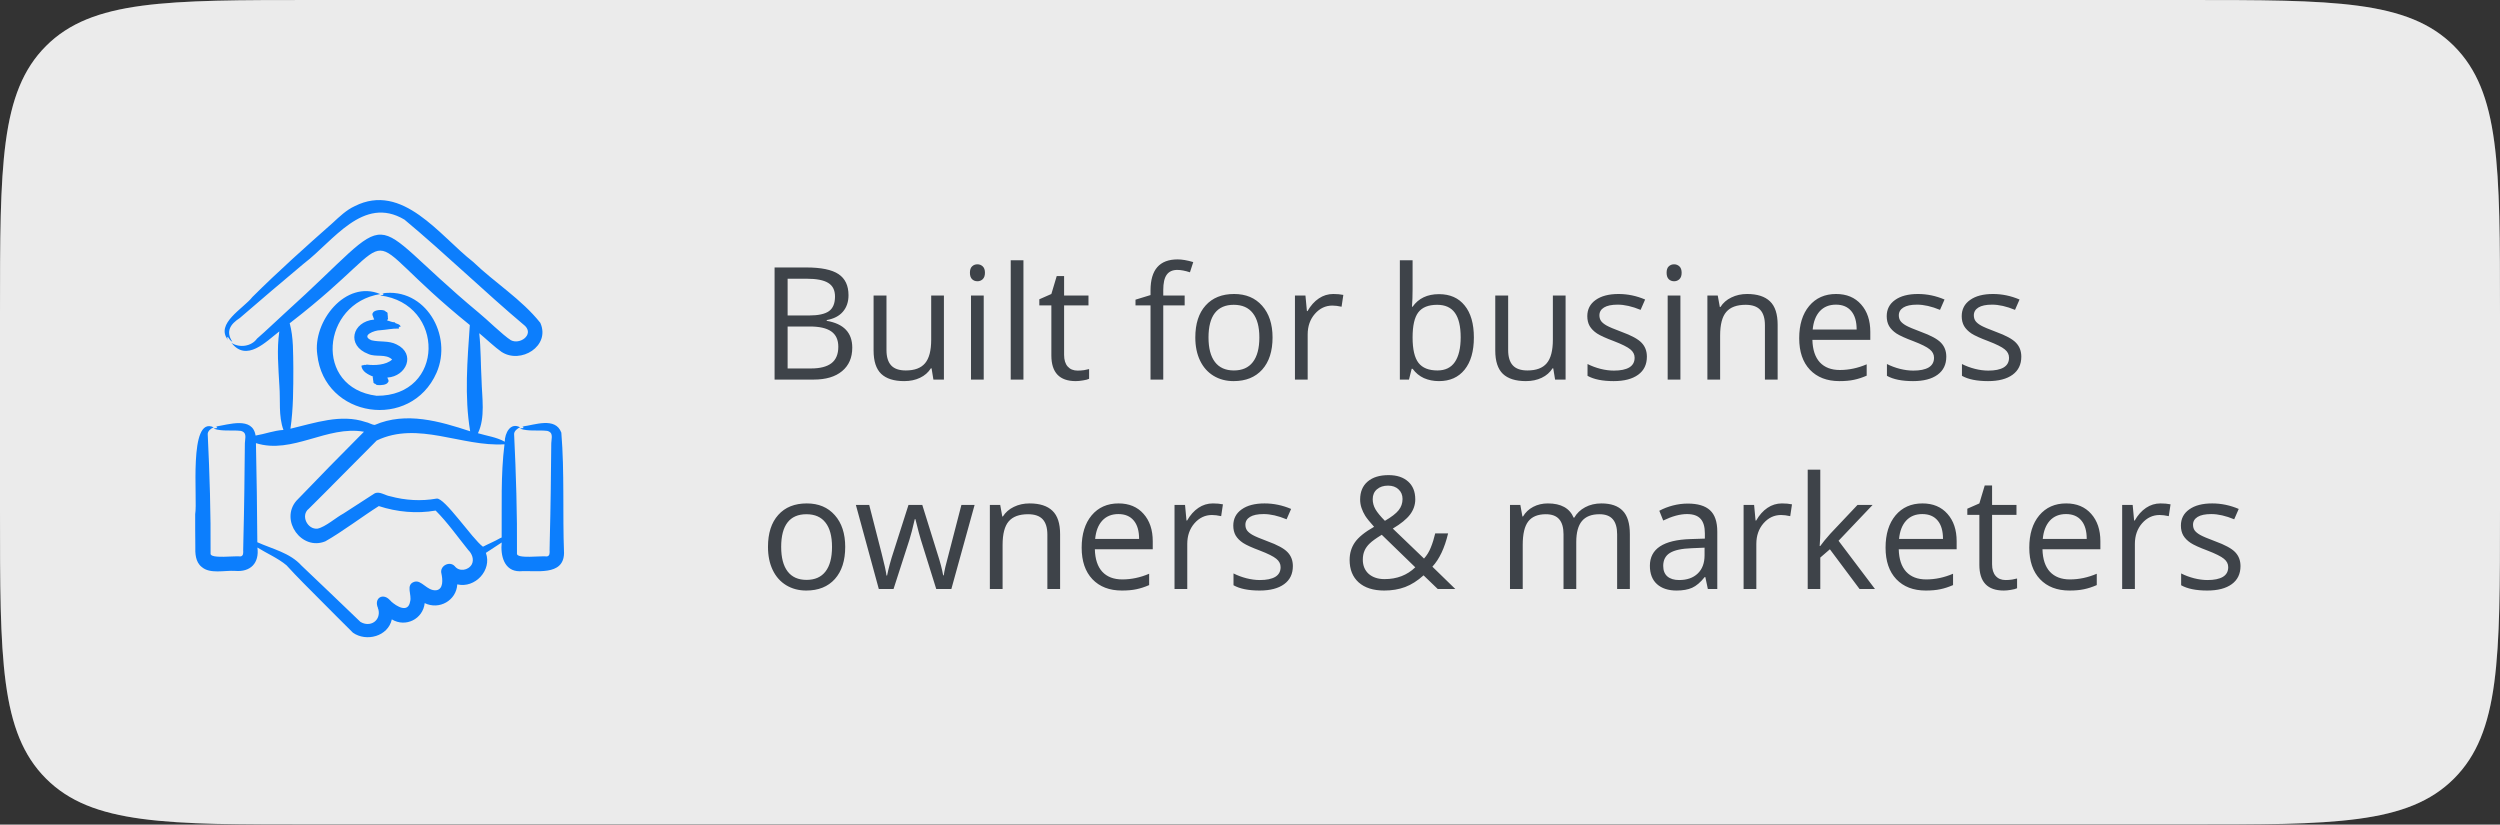
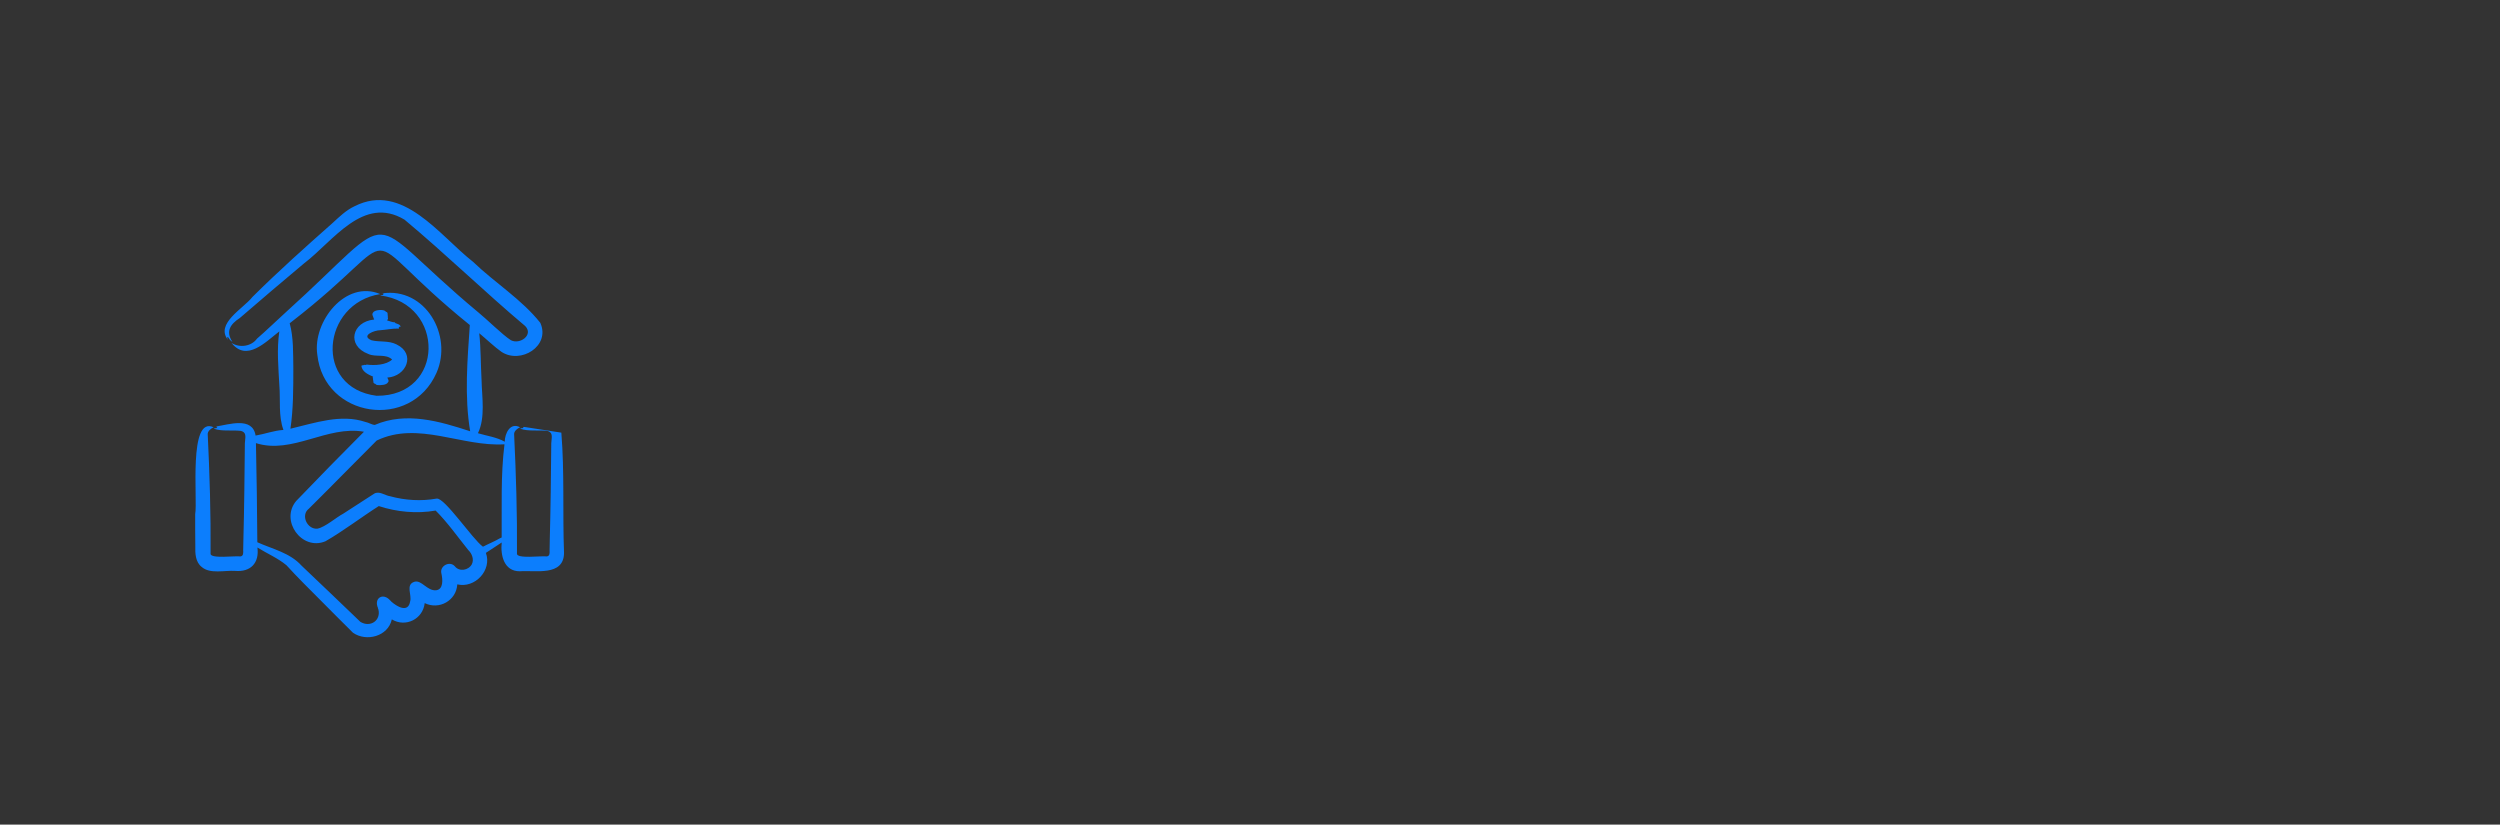
<svg xmlns="http://www.w3.org/2000/svg" width="191" height="63" viewBox="0 0 191 63" fill="none">
  <rect x="0" y="0" width="191" height="63" fill="#333333" stroke="none" />
  <g opacity="0.9">
-     <path d="M0 24C0 12.686 0 7.029 3.515 3.515C7.029 0 12.686 0 24 0H167C178.314 0 183.971 0 187.485 3.515C191 7.029 191 12.686 191 24V39C191 50.314 191 55.971 187.485 59.485C183.971 63 178.314 63 167 63H24C12.686 63 7.029 63 3.515 59.485C0 55.971 0 50.314 0 39V24Z" fill="white" />
-     <path d="M24 0.544H167C172.672 0.544 176.872 0.545 180.095 0.979C183.302 1.41 185.461 2.26 187.101 3.899C188.74 5.539 189.59 7.698 190.021 10.905C190.455 14.128 190.456 18.328 190.456 24V39C190.456 44.672 190.455 48.872 190.021 52.095C189.59 55.302 188.74 57.461 187.101 59.101C185.461 60.74 183.302 61.59 180.095 62.022C176.872 62.455 172.672 62.456 167 62.456H24C18.328 62.456 14.128 62.455 10.905 62.022C7.698 61.59 5.539 60.74 3.899 59.101C2.26 57.461 1.41 55.302 0.979 52.095C0.545 48.872 0.544 44.672 0.544 39V24C0.544 18.328 0.545 14.128 0.979 10.905C1.41 7.698 2.26 5.539 3.899 3.899C5.539 2.26 7.698 1.41 10.905 0.979C14.128 0.545 18.328 0.544 24 0.544Z" stroke="white" stroke-opacity="0.15" stroke-width="1.089" />
-   </g>
-   <path d="M59.178 20.434H61.598C62.734 20.434 63.557 20.604 64.064 20.943C64.572 21.283 64.826 21.82 64.826 22.555C64.826 23.062 64.684 23.482 64.398 23.814C64.117 24.143 63.705 24.355 63.162 24.453V24.512C64.463 24.734 65.113 25.418 65.113 26.562C65.113 27.328 64.853 27.926 64.334 28.355C63.818 28.785 63.096 29 62.166 29H59.178V20.434ZM60.174 24.102H61.815C62.518 24.102 63.023 23.992 63.332 23.773C63.641 23.551 63.795 23.178 63.795 22.654C63.795 22.174 63.623 21.828 63.279 21.617C62.935 21.402 62.389 21.295 61.639 21.295H60.174V24.102ZM60.174 24.945V28.15H61.961C62.652 28.15 63.172 28.018 63.52 27.752C63.871 27.482 64.047 27.062 64.047 26.492C64.047 25.961 63.867 25.57 63.508 25.32C63.152 25.07 62.609 24.945 61.879 24.945H60.174ZM67.727 22.578V26.744C67.727 27.268 67.846 27.658 68.084 27.916C68.322 28.174 68.695 28.303 69.203 28.303C69.875 28.303 70.365 28.119 70.674 27.752C70.986 27.385 71.143 26.785 71.143 25.953V22.578H72.115V29H71.312L71.172 28.139H71.119C70.92 28.455 70.643 28.697 70.287 28.865C69.936 29.033 69.533 29.117 69.08 29.117C68.299 29.117 67.713 28.932 67.322 28.561C66.936 28.189 66.742 27.596 66.742 26.779V22.578H67.727ZM75.156 29H74.184V22.578H75.156V29ZM74.102 20.838C74.102 20.615 74.156 20.453 74.266 20.352C74.375 20.246 74.512 20.193 74.676 20.193C74.832 20.193 74.967 20.246 75.08 20.352C75.193 20.457 75.25 20.619 75.25 20.838C75.25 21.057 75.193 21.221 75.08 21.33C74.967 21.436 74.832 21.488 74.676 21.488C74.512 21.488 74.375 21.436 74.266 21.33C74.156 21.221 74.102 21.057 74.102 20.838ZM78.191 29H77.219V19.883H78.191V29ZM82.328 28.314C82.5 28.314 82.666 28.303 82.826 28.279C82.986 28.252 83.113 28.225 83.207 28.197V28.941C83.102 28.992 82.945 29.033 82.738 29.064C82.535 29.1 82.352 29.117 82.188 29.117C80.945 29.117 80.324 28.463 80.324 27.154V23.334H79.404V22.865L80.324 22.461L80.734 21.09H81.297V22.578H83.16V23.334H81.297V27.113C81.297 27.5 81.389 27.797 81.572 28.004C81.756 28.211 82.008 28.314 82.328 28.314ZM90.508 23.334H88.873V29H87.9V23.334H86.752V22.895L87.9 22.543V22.186C87.9 20.607 88.59 19.818 89.969 19.818C90.309 19.818 90.707 19.887 91.164 20.023L90.912 20.803C90.537 20.682 90.217 20.621 89.951 20.621C89.584 20.621 89.312 20.744 89.137 20.99C88.961 21.232 88.873 21.623 88.873 22.162V22.578H90.508V23.334ZM97.223 25.783C97.223 26.83 96.959 27.648 96.432 28.238C95.904 28.824 95.176 29.117 94.246 29.117C93.672 29.117 93.162 28.982 92.717 28.713C92.272 28.443 91.928 28.057 91.686 27.553C91.443 27.049 91.322 26.459 91.322 25.783C91.322 24.736 91.584 23.922 92.107 23.34C92.631 22.754 93.357 22.461 94.287 22.461C95.186 22.461 95.898 22.76 96.426 23.357C96.957 23.955 97.223 24.764 97.223 25.783ZM92.33 25.783C92.33 26.604 92.494 27.229 92.822 27.658C93.15 28.088 93.633 28.303 94.269 28.303C94.906 28.303 95.389 28.09 95.717 27.664C96.049 27.234 96.215 26.607 96.215 25.783C96.215 24.967 96.049 24.348 95.717 23.926C95.389 23.5 94.902 23.287 94.258 23.287C93.621 23.287 93.141 23.496 92.816 23.914C92.492 24.332 92.33 24.955 92.33 25.783ZM101.863 22.461C102.148 22.461 102.404 22.484 102.631 22.531L102.496 23.434C102.23 23.375 101.996 23.346 101.793 23.346C101.273 23.346 100.828 23.557 100.457 23.979C100.09 24.4 99.906 24.926 99.906 25.555V29H98.934V22.578H99.736L99.848 23.768H99.894C100.133 23.35 100.42 23.027 100.756 22.801C101.092 22.574 101.461 22.461 101.863 22.461ZM109.938 22.473C110.781 22.473 111.436 22.762 111.9 23.34C112.369 23.914 112.604 24.729 112.604 25.783C112.604 26.838 112.367 27.658 111.895 28.244C111.426 28.826 110.773 29.117 109.938 29.117C109.52 29.117 109.137 29.041 108.789 28.889C108.445 28.732 108.156 28.494 107.922 28.174H107.852L107.646 29H106.949V19.883H107.922V22.098C107.922 22.594 107.906 23.039 107.875 23.434H107.922C108.375 22.793 109.047 22.473 109.938 22.473ZM109.797 23.287C109.133 23.287 108.654 23.479 108.361 23.861C108.068 24.24 107.922 24.881 107.922 25.783C107.922 26.686 108.072 27.332 108.373 27.723C108.674 28.109 109.156 28.303 109.82 28.303C110.418 28.303 110.863 28.086 111.156 27.652C111.449 27.215 111.596 26.588 111.596 25.771C111.596 24.936 111.449 24.312 111.156 23.902C110.863 23.492 110.41 23.287 109.797 23.287ZM115.223 22.578V26.744C115.223 27.268 115.342 27.658 115.58 27.916C115.818 28.174 116.191 28.303 116.699 28.303C117.371 28.303 117.861 28.119 118.17 27.752C118.482 27.385 118.639 26.785 118.639 25.953V22.578H119.611V29H118.809L118.668 28.139H118.615C118.416 28.455 118.139 28.697 117.783 28.865C117.432 29.033 117.029 29.117 116.576 29.117C115.795 29.117 115.209 28.932 114.818 28.561C114.432 28.189 114.238 27.596 114.238 26.779V22.578H115.223ZM125.822 27.248C125.822 27.846 125.6 28.307 125.154 28.631C124.709 28.955 124.084 29.117 123.279 29.117C122.428 29.117 121.764 28.982 121.287 28.713V27.811C121.596 27.967 121.926 28.09 122.277 28.18C122.633 28.27 122.975 28.314 123.303 28.314C123.811 28.314 124.201 28.234 124.475 28.074C124.748 27.91 124.885 27.662 124.885 27.33C124.885 27.08 124.775 26.867 124.557 26.691C124.342 26.512 123.92 26.301 123.291 26.059C122.693 25.836 122.268 25.643 122.014 25.479C121.764 25.311 121.576 25.121 121.451 24.91C121.33 24.699 121.27 24.447 121.27 24.154C121.27 23.631 121.482 23.219 121.908 22.918C122.334 22.613 122.918 22.461 123.66 22.461C124.352 22.461 125.027 22.602 125.688 22.883L125.342 23.674C124.697 23.408 124.113 23.275 123.59 23.275C123.129 23.275 122.781 23.348 122.547 23.492C122.312 23.637 122.195 23.836 122.195 24.09C122.195 24.262 122.238 24.408 122.324 24.529C122.414 24.65 122.557 24.766 122.752 24.875C122.947 24.984 123.322 25.143 123.877 25.35C124.639 25.627 125.152 25.906 125.418 26.188C125.688 26.469 125.822 26.822 125.822 27.248ZM128.383 29H127.41V22.578H128.383V29ZM127.328 20.838C127.328 20.615 127.383 20.453 127.492 20.352C127.602 20.246 127.738 20.193 127.902 20.193C128.059 20.193 128.193 20.246 128.307 20.352C128.42 20.457 128.477 20.619 128.477 20.838C128.477 21.057 128.42 21.221 128.307 21.33C128.193 21.436 128.059 21.488 127.902 21.488C127.738 21.488 127.602 21.436 127.492 21.33C127.383 21.221 127.328 21.057 127.328 20.838ZM134.84 29V24.846C134.84 24.322 134.721 23.932 134.482 23.674C134.244 23.416 133.871 23.287 133.363 23.287C132.691 23.287 132.199 23.469 131.887 23.832C131.574 24.195 131.418 24.795 131.418 25.631V29H130.445V22.578H131.236L131.395 23.457H131.441C131.641 23.141 131.92 22.896 132.279 22.725C132.639 22.549 133.039 22.461 133.48 22.461C134.254 22.461 134.836 22.648 135.227 23.023C135.617 23.395 135.812 23.99 135.812 24.811V29H134.84ZM140.529 29.117C139.58 29.117 138.83 28.828 138.279 28.25C137.732 27.672 137.459 26.869 137.459 25.842C137.459 24.807 137.713 23.984 138.221 23.375C138.732 22.766 139.418 22.461 140.277 22.461C141.082 22.461 141.719 22.727 142.188 23.258C142.656 23.785 142.891 24.482 142.891 25.35V25.965H138.467C138.486 26.719 138.676 27.291 139.035 27.682C139.398 28.072 139.908 28.268 140.564 28.268C141.256 28.268 141.939 28.123 142.615 27.834V28.701C142.271 28.85 141.945 28.955 141.637 29.018C141.332 29.084 140.963 29.117 140.529 29.117ZM140.266 23.275C139.75 23.275 139.338 23.443 139.029 23.779C138.725 24.115 138.545 24.58 138.49 25.174H141.848C141.848 24.561 141.711 24.092 141.438 23.768C141.164 23.439 140.773 23.275 140.266 23.275ZM148.697 27.248C148.697 27.846 148.475 28.307 148.029 28.631C147.584 28.955 146.959 29.117 146.154 29.117C145.303 29.117 144.639 28.982 144.162 28.713V27.811C144.471 27.967 144.801 28.09 145.152 28.18C145.508 28.27 145.85 28.314 146.178 28.314C146.686 28.314 147.076 28.234 147.35 28.074C147.623 27.91 147.76 27.662 147.76 27.33C147.76 27.08 147.65 26.867 147.432 26.691C147.217 26.512 146.795 26.301 146.166 26.059C145.568 25.836 145.143 25.643 144.889 25.479C144.639 25.311 144.451 25.121 144.326 24.91C144.205 24.699 144.145 24.447 144.145 24.154C144.145 23.631 144.357 23.219 144.783 22.918C145.209 22.613 145.793 22.461 146.535 22.461C147.227 22.461 147.902 22.602 148.562 22.883L148.217 23.674C147.572 23.408 146.988 23.275 146.465 23.275C146.004 23.275 145.656 23.348 145.422 23.492C145.188 23.637 145.07 23.836 145.07 24.09C145.07 24.262 145.113 24.408 145.199 24.529C145.289 24.65 145.432 24.766 145.627 24.875C145.822 24.984 146.197 25.143 146.752 25.35C147.514 25.627 148.027 25.906 148.293 26.188C148.562 26.469 148.697 26.822 148.697 27.248ZM154.428 27.248C154.428 27.846 154.205 28.307 153.76 28.631C153.314 28.955 152.689 29.117 151.885 29.117C151.033 29.117 150.369 28.982 149.893 28.713V27.811C150.201 27.967 150.531 28.09 150.883 28.18C151.238 28.27 151.58 28.314 151.908 28.314C152.416 28.314 152.807 28.234 153.08 28.074C153.354 27.91 153.49 27.662 153.49 27.33C153.49 27.08 153.381 26.867 153.162 26.691C152.947 26.512 152.525 26.301 151.896 26.059C151.299 25.836 150.873 25.643 150.619 25.479C150.369 25.311 150.182 25.121 150.057 24.91C149.936 24.699 149.875 24.447 149.875 24.154C149.875 23.631 150.088 23.219 150.514 22.918C150.939 22.613 151.523 22.461 152.266 22.461C152.957 22.461 153.633 22.602 154.293 22.883L153.947 23.674C153.303 23.408 152.719 23.275 152.195 23.275C151.734 23.275 151.387 23.348 151.152 23.492C150.918 23.637 150.801 23.836 150.801 24.09C150.801 24.262 150.844 24.408 150.93 24.529C151.02 24.65 151.162 24.766 151.357 24.875C151.553 24.984 151.928 25.143 152.482 25.35C153.244 25.627 153.758 25.906 154.023 26.188C154.293 26.469 154.428 26.822 154.428 27.248ZM64.574 41.783C64.574 42.83 64.311 43.648 63.783 44.238C63.256 44.824 62.527 45.117 61.598 45.117C61.023 45.117 60.514 44.982 60.068 44.713C59.623 44.443 59.279 44.057 59.037 43.553C58.795 43.049 58.674 42.459 58.674 41.783C58.674 40.736 58.935 39.922 59.459 39.34C59.982 38.754 60.709 38.461 61.639 38.461C62.537 38.461 63.25 38.76 63.777 39.357C64.309 39.955 64.574 40.764 64.574 41.783ZM59.682 41.783C59.682 42.603 59.846 43.228 60.174 43.658C60.502 44.088 60.984 44.303 61.621 44.303C62.258 44.303 62.74 44.09 63.068 43.664C63.4 43.234 63.566 42.607 63.566 41.783C63.566 40.967 63.4 40.348 63.068 39.926C62.74 39.5 62.254 39.287 61.609 39.287C60.973 39.287 60.492 39.496 60.168 39.914C59.844 40.332 59.682 40.955 59.682 41.783ZM71.529 45L70.352 41.232C70.277 41.002 70.139 40.478 69.936 39.662H69.889C69.732 40.346 69.596 40.873 69.478 41.244L68.266 45H67.141L65.389 38.578H66.408C66.822 40.191 67.137 41.42 67.352 42.264C67.57 43.107 67.695 43.676 67.727 43.969H67.773C67.816 43.746 67.885 43.459 67.978 43.107C68.076 42.752 68.16 42.471 68.231 42.264L69.408 38.578H70.463L71.611 42.264C71.83 42.935 71.978 43.5 72.057 43.957H72.103C72.119 43.816 72.16 43.6 72.227 43.307C72.297 43.014 72.705 41.438 73.451 38.578H74.459L72.684 45H71.529ZM80.019 45V40.846C80.019 40.322 79.9 39.932 79.662 39.674C79.424 39.416 79.051 39.287 78.543 39.287C77.871 39.287 77.379 39.469 77.066 39.832C76.754 40.195 76.598 40.795 76.598 41.631V45H75.625V38.578H76.416L76.574 39.457H76.621C76.82 39.141 77.1 38.897 77.459 38.725C77.818 38.549 78.219 38.461 78.66 38.461C79.434 38.461 80.016 38.648 80.406 39.023C80.797 39.395 80.992 39.99 80.992 40.81V45H80.019ZM85.709 45.117C84.76 45.117 84.01 44.828 83.459 44.25C82.912 43.672 82.639 42.869 82.639 41.842C82.639 40.807 82.893 39.984 83.4 39.375C83.912 38.766 84.598 38.461 85.457 38.461C86.262 38.461 86.898 38.727 87.367 39.258C87.836 39.785 88.07 40.482 88.07 41.35V41.965H83.647C83.666 42.719 83.856 43.291 84.215 43.682C84.578 44.072 85.088 44.268 85.744 44.268C86.436 44.268 87.119 44.123 87.795 43.834V44.701C87.451 44.85 87.125 44.955 86.816 45.018C86.512 45.084 86.143 45.117 85.709 45.117ZM85.445 39.275C84.93 39.275 84.518 39.443 84.209 39.779C83.904 40.115 83.725 40.58 83.67 41.174H87.027C87.027 40.56 86.891 40.092 86.617 39.768C86.344 39.44 85.953 39.275 85.445 39.275ZM92.664 38.461C92.949 38.461 93.205 38.484 93.432 38.531L93.297 39.434C93.031 39.375 92.797 39.346 92.594 39.346C92.074 39.346 91.629 39.557 91.258 39.978C90.891 40.4 90.707 40.926 90.707 41.555V45H89.734V38.578H90.537L90.648 39.768H90.695C90.934 39.35 91.221 39.027 91.557 38.801C91.893 38.574 92.262 38.461 92.664 38.461ZM98.775 43.248C98.775 43.846 98.553 44.307 98.107 44.631C97.662 44.955 97.037 45.117 96.232 45.117C95.381 45.117 94.717 44.982 94.24 44.713V43.81C94.549 43.967 94.879 44.09 95.231 44.18C95.586 44.27 95.928 44.315 96.256 44.315C96.764 44.315 97.154 44.234 97.428 44.074C97.701 43.91 97.838 43.662 97.838 43.33C97.838 43.08 97.728 42.867 97.51 42.691C97.295 42.512 96.873 42.301 96.244 42.059C95.647 41.836 95.221 41.643 94.967 41.478C94.717 41.31 94.529 41.121 94.404 40.91C94.283 40.699 94.223 40.447 94.223 40.154C94.223 39.631 94.436 39.219 94.861 38.918C95.287 38.613 95.871 38.461 96.613 38.461C97.305 38.461 97.981 38.602 98.641 38.883L98.295 39.674C97.65 39.408 97.066 39.275 96.543 39.275C96.082 39.275 95.734 39.348 95.5 39.492C95.266 39.637 95.148 39.836 95.148 40.09C95.148 40.262 95.191 40.408 95.277 40.529C95.367 40.65 95.51 40.766 95.705 40.875C95.9 40.984 96.275 41.143 96.83 41.35C97.592 41.627 98.106 41.906 98.371 42.188C98.641 42.469 98.775 42.822 98.775 43.248ZM104.875 38.139C104.875 38.408 104.945 38.666 105.086 38.912C105.227 39.154 105.467 39.447 105.807 39.791C106.311 39.498 106.66 39.228 106.855 38.982C107.055 38.732 107.154 38.445 107.154 38.121C107.154 37.82 107.053 37.576 106.85 37.389C106.65 37.197 106.383 37.102 106.047 37.102C105.699 37.102 105.416 37.195 105.197 37.383C104.982 37.57 104.875 37.822 104.875 38.139ZM105.783 44.244C106.725 44.244 107.506 43.943 108.127 43.342L105.566 40.857C105.133 41.123 104.826 41.344 104.646 41.52C104.467 41.691 104.334 41.877 104.248 42.076C104.162 42.275 104.119 42.502 104.119 42.756C104.119 43.213 104.27 43.576 104.57 43.846C104.875 44.111 105.279 44.244 105.783 44.244ZM103.111 42.779C103.111 42.272 103.246 41.822 103.516 41.432C103.789 41.041 104.277 40.647 104.98 40.248C104.648 39.877 104.422 39.596 104.301 39.404C104.184 39.213 104.09 39.014 104.02 38.807C103.949 38.6 103.914 38.385 103.914 38.162C103.914 37.576 104.105 37.119 104.488 36.791C104.871 36.463 105.404 36.299 106.088 36.299C106.721 36.299 107.219 36.463 107.582 36.791C107.945 37.115 108.127 37.568 108.127 38.15C108.127 38.568 107.994 38.955 107.729 39.31C107.463 39.662 107.023 40.02 106.41 40.383L108.795 42.674C109.014 42.432 109.188 42.148 109.316 41.824C109.449 41.496 109.561 41.139 109.65 40.752H110.635C110.369 41.869 109.969 42.717 109.434 43.295L111.186 45H109.844L108.76 43.957C108.299 44.371 107.83 44.668 107.354 44.848C106.877 45.027 106.346 45.117 105.76 45.117C104.92 45.117 104.268 44.91 103.803 44.496C103.342 44.082 103.111 43.51 103.111 42.779ZM123.549 45V40.822C123.549 40.31 123.439 39.928 123.221 39.674C123.002 39.416 122.662 39.287 122.201 39.287C121.596 39.287 121.148 39.461 120.859 39.809C120.57 40.156 120.426 40.691 120.426 41.414V45H119.453V40.822C119.453 40.31 119.344 39.928 119.125 39.674C118.906 39.416 118.564 39.287 118.1 39.287C117.49 39.287 117.043 39.471 116.758 39.838C116.477 40.201 116.336 40.799 116.336 41.631V45H115.363V38.578H116.154L116.312 39.457H116.359C116.543 39.145 116.801 38.9 117.133 38.725C117.469 38.549 117.844 38.461 118.258 38.461C119.262 38.461 119.918 38.824 120.227 39.551H120.273C120.465 39.215 120.742 38.949 121.105 38.754C121.469 38.559 121.883 38.461 122.348 38.461C123.074 38.461 123.617 38.648 123.977 39.023C124.34 39.395 124.521 39.99 124.521 40.81V45H123.549ZM130.48 45L130.287 44.086H130.24C129.92 44.488 129.6 44.762 129.279 44.906C128.963 45.047 128.566 45.117 128.09 45.117C127.453 45.117 126.953 44.953 126.59 44.625C126.23 44.297 126.051 43.83 126.051 43.225C126.051 41.928 127.088 41.248 129.162 41.185L130.252 41.15V40.752C130.252 40.248 130.143 39.877 129.924 39.639C129.709 39.397 129.363 39.275 128.887 39.275C128.352 39.275 127.746 39.44 127.07 39.768L126.771 39.023C127.088 38.852 127.434 38.717 127.809 38.619C128.188 38.522 128.566 38.473 128.945 38.473C129.711 38.473 130.277 38.643 130.645 38.982C131.016 39.322 131.201 39.867 131.201 40.617V45H130.48ZM128.283 44.315C128.889 44.315 129.363 44.148 129.707 43.816C130.055 43.484 130.229 43.02 130.229 42.422V41.842L129.256 41.883C128.482 41.91 127.924 42.031 127.58 42.246C127.24 42.457 127.07 42.787 127.07 43.236C127.07 43.588 127.176 43.855 127.387 44.039C127.602 44.223 127.9 44.315 128.283 44.315ZM136.141 38.461C136.426 38.461 136.682 38.484 136.908 38.531L136.773 39.434C136.508 39.375 136.273 39.346 136.07 39.346C135.551 39.346 135.105 39.557 134.734 39.978C134.367 40.4 134.184 40.926 134.184 41.555V45H133.211V38.578H134.014L134.125 39.768H134.172C134.41 39.35 134.697 39.027 135.033 38.801C135.369 38.574 135.738 38.461 136.141 38.461ZM139.07 41.713C139.238 41.475 139.494 41.162 139.838 40.775L141.912 38.578H143.066L140.465 41.315L143.248 45H142.07L139.803 41.965L139.07 42.598V45H138.109V35.883H139.07V40.717C139.07 40.932 139.055 41.264 139.023 41.713H139.07ZM147.127 45.117C146.178 45.117 145.428 44.828 144.877 44.25C144.33 43.672 144.057 42.869 144.057 41.842C144.057 40.807 144.311 39.984 144.818 39.375C145.33 38.766 146.016 38.461 146.875 38.461C147.68 38.461 148.316 38.727 148.785 39.258C149.254 39.785 149.488 40.482 149.488 41.35V41.965H145.064C145.084 42.719 145.273 43.291 145.633 43.682C145.996 44.072 146.506 44.268 147.162 44.268C147.854 44.268 148.537 44.123 149.213 43.834V44.701C148.869 44.85 148.543 44.955 148.234 45.018C147.93 45.084 147.561 45.117 147.127 45.117ZM146.863 39.275C146.348 39.275 145.936 39.443 145.627 39.779C145.322 40.115 145.143 40.58 145.088 41.174H148.445C148.445 40.56 148.309 40.092 148.035 39.768C147.762 39.44 147.371 39.275 146.863 39.275ZM153.227 44.315C153.398 44.315 153.564 44.303 153.725 44.279C153.885 44.252 154.012 44.225 154.105 44.197V44.941C154 44.992 153.844 45.033 153.637 45.065C153.434 45.1 153.25 45.117 153.086 45.117C151.844 45.117 151.223 44.463 151.223 43.154V39.334H150.303V38.865L151.223 38.461L151.633 37.09H152.195V38.578H154.059V39.334H152.195V43.113C152.195 43.5 152.287 43.797 152.471 44.004C152.654 44.211 152.906 44.315 153.227 44.315ZM158.107 45.117C157.158 45.117 156.408 44.828 155.857 44.25C155.311 43.672 155.037 42.869 155.037 41.842C155.037 40.807 155.291 39.984 155.799 39.375C156.311 38.766 156.996 38.461 157.855 38.461C158.66 38.461 159.297 38.727 159.766 39.258C160.234 39.785 160.469 40.482 160.469 41.35V41.965H156.045C156.064 42.719 156.254 43.291 156.613 43.682C156.977 44.072 157.486 44.268 158.143 44.268C158.834 44.268 159.518 44.123 160.193 43.834V44.701C159.85 44.85 159.523 44.955 159.215 45.018C158.91 45.084 158.541 45.117 158.107 45.117ZM157.844 39.275C157.328 39.275 156.916 39.443 156.607 39.779C156.303 40.115 156.123 40.58 156.068 41.174H159.426C159.426 40.56 159.289 40.092 159.016 39.768C158.742 39.44 158.352 39.275 157.844 39.275ZM165.062 38.461C165.348 38.461 165.604 38.484 165.83 38.531L165.695 39.434C165.43 39.375 165.195 39.346 164.992 39.346C164.473 39.346 164.027 39.557 163.656 39.978C163.289 40.4 163.105 40.926 163.105 41.555V45H162.133V38.578H162.936L163.047 39.768H163.094C163.332 39.35 163.619 39.027 163.955 38.801C164.291 38.574 164.66 38.461 165.062 38.461ZM171.174 43.248C171.174 43.846 170.951 44.307 170.506 44.631C170.061 44.955 169.436 45.117 168.631 45.117C167.779 45.117 167.115 44.982 166.639 44.713V43.81C166.947 43.967 167.277 44.09 167.629 44.18C167.984 44.27 168.326 44.315 168.654 44.315C169.162 44.315 169.553 44.234 169.826 44.074C170.1 43.91 170.236 43.662 170.236 43.33C170.236 43.08 170.127 42.867 169.908 42.691C169.693 42.512 169.271 42.301 168.643 42.059C168.045 41.836 167.619 41.643 167.365 41.478C167.115 41.31 166.928 41.121 166.803 40.91C166.682 40.699 166.621 40.447 166.621 40.154C166.621 39.631 166.834 39.219 167.26 38.918C167.686 38.613 168.27 38.461 169.012 38.461C169.703 38.461 170.379 38.602 171.039 38.883L170.693 39.674C170.049 39.408 169.465 39.275 168.941 39.275C168.48 39.275 168.133 39.348 167.898 39.492C167.664 39.637 167.547 39.836 167.547 40.09C167.547 40.262 167.59 40.408 167.676 40.529C167.766 40.65 167.908 40.766 168.104 40.875C168.299 40.984 168.674 41.143 169.229 41.35C169.99 41.627 170.504 41.906 170.77 42.188C171.039 42.469 171.174 42.822 171.174 43.248Z" fill="#3E4349" />
-   <path d="M43.092 42.256C42.976 39.208 43.135 36.086 42.886 33.054C42.431 31.825 40.834 32.48 39.894 32.588C39.928 32.608 39.983 32.595 40.01 32.623C39.983 32.667 39.905 32.679 39.999 32.7C39.91 32.719 39.815 32.711 39.733 32.751C40.392 32.977 41.117 32.84 41.804 32.919C42.318 33.046 42.12 33.493 42.117 33.864C42.094 36.297 42.069 38.764 42.004 41.197L41.988 42.032C41.996 42.217 42.02 42.481 41.778 42.512C41.408 42.446 39.438 42.721 39.497 42.287C39.52 39.267 39.424 36.182 39.279 33.175C39.262 32.943 39.538 32.72 39.733 32.647C38.988 32.237 38.568 33.105 38.563 33.748C37.942 33.396 37.2 33.304 36.515 33.098C37.094 31.896 36.819 30.35 36.791 29.046C36.723 27.85 36.743 26.646 36.614 25.457C37.086 25.845 37.814 26.537 38.314 26.882C39.779 27.846 42.077 26.44 41.28 24.665C39.856 22.87 37.797 21.598 36.142 20.003C33.59 18.014 30.765 13.904 27.096 15.752C26.457 16.048 25.939 16.55 25.429 17.02C23.375 18.836 21.228 20.755 19.286 22.689C18.599 23.57 16.424 24.727 17.418 25.971C17.392 25.9 17.33 25.794 17.337 25.73C17.412 25.778 17.466 25.907 17.418 25.723C17.492 25.878 17.604 26.036 17.756 26.119C17.223 25.318 17.598 24.764 18.32 24.298C19.936 22.893 21.582 21.509 23.224 20.127C25.471 18.42 27.739 14.899 30.899 16.778C34.001 19.359 37.031 22.309 40.125 24.909C40.788 25.588 39.715 26.351 39.033 25.992C38.415 25.605 37.15 24.351 36.559 23.878C27.314 16.186 30.895 15.688 21.775 23.912C21.055 24.565 20.368 25.239 19.634 25.873C19.212 26.465 18.307 26.601 17.688 26.197C18.843 27.675 20.308 26.116 21.341 25.317C21.137 26.686 21.27 28.083 21.344 29.456C21.435 30.577 21.262 31.778 21.655 32.846C20.919 32.893 20.246 33.157 19.527 33.277C19.295 31.801 17.465 32.444 16.485 32.588C16.519 32.608 16.574 32.594 16.601 32.623C16.574 32.667 16.496 32.679 16.59 32.7C16.502 32.719 16.406 32.71 16.325 32.751C16.984 32.977 17.708 32.84 18.395 32.919C18.909 33.045 18.712 33.493 18.708 33.864C18.685 36.297 18.66 38.764 18.596 41.197L18.579 42.032C18.587 42.217 18.611 42.481 18.369 42.512C17.999 42.446 16.03 42.721 16.088 42.287C16.112 39.267 16.015 36.182 15.87 33.174C15.853 32.943 16.129 32.72 16.325 32.647C14.374 31.715 15.116 38.196 14.912 39.28C14.899 39.974 14.923 41.002 14.922 41.697C14.907 42.263 14.921 42.938 15.415 43.319C16.049 43.871 17.162 43.565 17.958 43.616C19.144 43.723 19.823 43.013 19.666 41.83C20.39 42.284 21.224 42.634 21.887 43.187C22.686 44.065 23.613 44.984 24.457 45.829C25.291 46.661 26.125 47.516 26.965 48.339C27.986 49.056 29.649 48.624 29.935 47.32C30.983 47.96 32.317 47.299 32.447 46.078C33.553 46.62 34.87 45.877 34.936 44.646C36.29 44.968 37.604 43.561 37.122 42.239C37.521 41.971 37.925 41.708 38.33 41.446C38.228 42.427 38.502 43.647 39.708 43.645C40.914 43.553 43.061 44.051 43.092 42.256ZM22.22 24.63C31.647 17.347 26.476 17.225 35.894 24.832C35.712 27.495 35.473 30.284 35.921 32.95C33.588 32.183 31.022 31.432 28.633 32.464C28.382 32.447 28.176 32.283 27.93 32.242C26.05 31.603 24.047 32.317 22.189 32.754C22.413 31.24 22.409 29.663 22.411 28.13C22.389 26.974 22.433 25.796 22.132 24.695C22.161 24.674 22.19 24.651 22.22 24.63ZM36.043 43.12C35.782 43.58 35.083 43.7 34.744 43.258C34.351 42.828 33.573 43.237 33.723 43.814C33.819 44.251 33.9 45.029 33.312 45.098C32.624 45.15 32.207 44.289 31.67 44.445C30.956 44.662 31.487 45.46 31.334 45.95C31.185 46.862 30.306 46.336 29.876 45.944C29.872 45.931 29.863 45.905 29.86 45.892L29.837 45.906C29.29 45.228 28.514 45.689 28.894 46.49L28.866 46.508C28.879 46.521 28.893 46.534 28.907 46.548C29.123 47.414 28.281 47.967 27.531 47.508C26.053 46.077 24.521 44.631 23.033 43.21C22.147 42.229 20.826 41.952 19.66 41.427C19.639 38.925 19.613 36.352 19.554 33.855C22.331 34.735 24.989 32.48 27.807 32.985C26.113 34.68 24.288 36.549 22.631 38.272C21.378 39.763 23.046 42.103 24.858 41.356C26.125 40.642 27.703 39.445 28.941 38.664C30.333 39.12 31.839 39.259 33.283 39.007C34.175 39.892 34.989 41.048 35.776 42.024C36.063 42.298 36.236 42.752 36.043 43.12ZM38.206 41.118C37.787 41.363 37.327 41.544 36.898 41.769C36.087 41.184 33.955 37.978 33.355 38.093C32.178 38.302 30.964 38.229 29.811 37.915C29.416 37.859 28.966 37.481 28.584 37.718C27.829 38.21 26.992 38.739 26.235 39.237C25.692 39.522 24.856 40.268 24.257 40.389C23.482 40.471 22.945 39.367 23.595 38.865C25.274 37.207 27.098 35.329 28.779 33.657C31.931 32.141 35.281 34.151 38.543 33.944C38.248 36.284 38.348 38.704 38.327 41.063C38.287 41.08 38.247 41.098 38.206 41.118ZM24.241 27.09C23.874 24.58 26.404 21.347 29.05 22.468C24.565 23.176 23.947 29.633 28.776 30.238C34 30.27 34.036 23.203 29.05 22.572C29.126 22.534 29.217 22.541 29.301 22.53C29.213 22.502 29.288 22.494 29.316 22.453C29.292 22.422 29.238 22.433 29.206 22.413C32.483 21.929 34.612 25.611 33.352 28.479C31.394 32.923 24.757 31.936 24.241 27.09ZM29.399 23.742C29.392 23.756 29.456 23.768 29.448 23.78C29.46 23.817 29.478 23.806 29.515 23.831C29.511 23.837 29.537 23.846 29.562 23.852C29.573 23.872 29.575 23.876 29.596 23.892C29.626 23.918 29.6 23.959 29.611 23.985C29.604 24.066 29.645 24.147 29.628 24.221C29.609 24.232 29.639 24.243 29.632 24.253C29.677 24.333 29.613 24.41 29.576 24.485C29.771 24.525 29.946 24.623 30.149 24.625C30.188 24.621 30.187 24.686 30.221 24.691C30.368 24.755 30.562 24.775 30.609 24.959C30.566 24.982 30.532 24.962 30.489 24.964C30.519 24.995 30.472 25.009 30.456 25.035C30.459 25.064 30.515 25.093 30.464 25.103C29.988 25.086 29.522 25.198 29.053 25.229C28.624 25.223 27.517 25.644 28.387 25.998C29.017 26.151 29.701 26.004 30.303 26.317C31.789 27.037 31.051 28.761 29.593 28.846C29.622 28.953 29.749 29.081 29.653 29.192C29.538 29.428 29.091 29.433 28.855 29.421C28.86 29.415 28.785 29.409 28.759 29.404C28.747 29.39 28.762 29.382 28.734 29.375C28.696 29.366 28.705 29.353 28.686 29.332C28.683 29.328 28.643 29.326 28.649 29.321C28.657 29.308 28.581 29.305 28.579 29.284C28.575 29.273 28.557 29.268 28.549 29.26C28.519 29.241 28.541 29.194 28.53 29.174C28.532 29.098 28.488 29.024 28.501 28.955C28.52 28.944 28.489 28.936 28.496 28.926C28.5 28.919 28.495 28.914 28.492 28.908C28.454 28.87 28.485 28.819 28.508 28.78C28.125 28.611 27.654 28.398 27.608 27.938C27.638 27.932 27.664 27.934 27.692 27.905C27.721 27.894 27.745 27.924 27.778 27.892C27.856 27.851 27.93 27.913 28.017 27.854C28.611 27.933 29.505 27.894 29.959 27.468C29.47 27.003 28.717 27.311 28.14 27.044C26.449 26.407 26.887 24.575 28.584 24.413C28.581 24.398 28.582 24.381 28.579 24.368C28.56 24.349 28.569 24.341 28.543 24.316C28.531 24.195 28.398 24.058 28.474 23.927C28.474 23.918 28.48 23.911 28.492 23.902C28.586 23.668 29.206 23.634 29.399 23.742Z" fill="#0C7EFD" />
+     </g>
+   <path d="M43.092 42.256C42.976 39.208 43.135 36.086 42.886 33.054C39.928 32.608 39.983 32.595 40.01 32.623C39.983 32.667 39.905 32.679 39.999 32.7C39.91 32.719 39.815 32.711 39.733 32.751C40.392 32.977 41.117 32.84 41.804 32.919C42.318 33.046 42.12 33.493 42.117 33.864C42.094 36.297 42.069 38.764 42.004 41.197L41.988 42.032C41.996 42.217 42.02 42.481 41.778 42.512C41.408 42.446 39.438 42.721 39.497 42.287C39.52 39.267 39.424 36.182 39.279 33.175C39.262 32.943 39.538 32.72 39.733 32.647C38.988 32.237 38.568 33.105 38.563 33.748C37.942 33.396 37.2 33.304 36.515 33.098C37.094 31.896 36.819 30.35 36.791 29.046C36.723 27.85 36.743 26.646 36.614 25.457C37.086 25.845 37.814 26.537 38.314 26.882C39.779 27.846 42.077 26.44 41.28 24.665C39.856 22.87 37.797 21.598 36.142 20.003C33.59 18.014 30.765 13.904 27.096 15.752C26.457 16.048 25.939 16.55 25.429 17.02C23.375 18.836 21.228 20.755 19.286 22.689C18.599 23.57 16.424 24.727 17.418 25.971C17.392 25.9 17.33 25.794 17.337 25.73C17.412 25.778 17.466 25.907 17.418 25.723C17.492 25.878 17.604 26.036 17.756 26.119C17.223 25.318 17.598 24.764 18.32 24.298C19.936 22.893 21.582 21.509 23.224 20.127C25.471 18.42 27.739 14.899 30.899 16.778C34.001 19.359 37.031 22.309 40.125 24.909C40.788 25.588 39.715 26.351 39.033 25.992C38.415 25.605 37.15 24.351 36.559 23.878C27.314 16.186 30.895 15.688 21.775 23.912C21.055 24.565 20.368 25.239 19.634 25.873C19.212 26.465 18.307 26.601 17.688 26.197C18.843 27.675 20.308 26.116 21.341 25.317C21.137 26.686 21.27 28.083 21.344 29.456C21.435 30.577 21.262 31.778 21.655 32.846C20.919 32.893 20.246 33.157 19.527 33.277C19.295 31.801 17.465 32.444 16.485 32.588C16.519 32.608 16.574 32.594 16.601 32.623C16.574 32.667 16.496 32.679 16.59 32.7C16.502 32.719 16.406 32.71 16.325 32.751C16.984 32.977 17.708 32.84 18.395 32.919C18.909 33.045 18.712 33.493 18.708 33.864C18.685 36.297 18.66 38.764 18.596 41.197L18.579 42.032C18.587 42.217 18.611 42.481 18.369 42.512C17.999 42.446 16.03 42.721 16.088 42.287C16.112 39.267 16.015 36.182 15.87 33.174C15.853 32.943 16.129 32.72 16.325 32.647C14.374 31.715 15.116 38.196 14.912 39.28C14.899 39.974 14.923 41.002 14.922 41.697C14.907 42.263 14.921 42.938 15.415 43.319C16.049 43.871 17.162 43.565 17.958 43.616C19.144 43.723 19.823 43.013 19.666 41.83C20.39 42.284 21.224 42.634 21.887 43.187C22.686 44.065 23.613 44.984 24.457 45.829C25.291 46.661 26.125 47.516 26.965 48.339C27.986 49.056 29.649 48.624 29.935 47.32C30.983 47.96 32.317 47.299 32.447 46.078C33.553 46.62 34.87 45.877 34.936 44.646C36.29 44.968 37.604 43.561 37.122 42.239C37.521 41.971 37.925 41.708 38.33 41.446C38.228 42.427 38.502 43.647 39.708 43.645C40.914 43.553 43.061 44.051 43.092 42.256ZM22.22 24.63C31.647 17.347 26.476 17.225 35.894 24.832C35.712 27.495 35.473 30.284 35.921 32.95C33.588 32.183 31.022 31.432 28.633 32.464C28.382 32.447 28.176 32.283 27.93 32.242C26.05 31.603 24.047 32.317 22.189 32.754C22.413 31.24 22.409 29.663 22.411 28.13C22.389 26.974 22.433 25.796 22.132 24.695C22.161 24.674 22.19 24.651 22.22 24.63ZM36.043 43.12C35.782 43.58 35.083 43.7 34.744 43.258C34.351 42.828 33.573 43.237 33.723 43.814C33.819 44.251 33.9 45.029 33.312 45.098C32.624 45.15 32.207 44.289 31.67 44.445C30.956 44.662 31.487 45.46 31.334 45.95C31.185 46.862 30.306 46.336 29.876 45.944C29.872 45.931 29.863 45.905 29.86 45.892L29.837 45.906C29.29 45.228 28.514 45.689 28.894 46.49L28.866 46.508C28.879 46.521 28.893 46.534 28.907 46.548C29.123 47.414 28.281 47.967 27.531 47.508C26.053 46.077 24.521 44.631 23.033 43.21C22.147 42.229 20.826 41.952 19.66 41.427C19.639 38.925 19.613 36.352 19.554 33.855C22.331 34.735 24.989 32.48 27.807 32.985C26.113 34.68 24.288 36.549 22.631 38.272C21.378 39.763 23.046 42.103 24.858 41.356C26.125 40.642 27.703 39.445 28.941 38.664C30.333 39.12 31.839 39.259 33.283 39.007C34.175 39.892 34.989 41.048 35.776 42.024C36.063 42.298 36.236 42.752 36.043 43.12ZM38.206 41.118C37.787 41.363 37.327 41.544 36.898 41.769C36.087 41.184 33.955 37.978 33.355 38.093C32.178 38.302 30.964 38.229 29.811 37.915C29.416 37.859 28.966 37.481 28.584 37.718C27.829 38.21 26.992 38.739 26.235 39.237C25.692 39.522 24.856 40.268 24.257 40.389C23.482 40.471 22.945 39.367 23.595 38.865C25.274 37.207 27.098 35.329 28.779 33.657C31.931 32.141 35.281 34.151 38.543 33.944C38.248 36.284 38.348 38.704 38.327 41.063C38.287 41.08 38.247 41.098 38.206 41.118ZM24.241 27.09C23.874 24.58 26.404 21.347 29.05 22.468C24.565 23.176 23.947 29.633 28.776 30.238C34 30.27 34.036 23.203 29.05 22.572C29.126 22.534 29.217 22.541 29.301 22.53C29.213 22.502 29.288 22.494 29.316 22.453C29.292 22.422 29.238 22.433 29.206 22.413C32.483 21.929 34.612 25.611 33.352 28.479C31.394 32.923 24.757 31.936 24.241 27.09ZM29.399 23.742C29.392 23.756 29.456 23.768 29.448 23.78C29.46 23.817 29.478 23.806 29.515 23.831C29.511 23.837 29.537 23.846 29.562 23.852C29.573 23.872 29.575 23.876 29.596 23.892C29.626 23.918 29.6 23.959 29.611 23.985C29.604 24.066 29.645 24.147 29.628 24.221C29.609 24.232 29.639 24.243 29.632 24.253C29.677 24.333 29.613 24.41 29.576 24.485C29.771 24.525 29.946 24.623 30.149 24.625C30.188 24.621 30.187 24.686 30.221 24.691C30.368 24.755 30.562 24.775 30.609 24.959C30.566 24.982 30.532 24.962 30.489 24.964C30.519 24.995 30.472 25.009 30.456 25.035C30.459 25.064 30.515 25.093 30.464 25.103C29.988 25.086 29.522 25.198 29.053 25.229C28.624 25.223 27.517 25.644 28.387 25.998C29.017 26.151 29.701 26.004 30.303 26.317C31.789 27.037 31.051 28.761 29.593 28.846C29.622 28.953 29.749 29.081 29.653 29.192C29.538 29.428 29.091 29.433 28.855 29.421C28.86 29.415 28.785 29.409 28.759 29.404C28.747 29.39 28.762 29.382 28.734 29.375C28.696 29.366 28.705 29.353 28.686 29.332C28.683 29.328 28.643 29.326 28.649 29.321C28.657 29.308 28.581 29.305 28.579 29.284C28.575 29.273 28.557 29.268 28.549 29.26C28.519 29.241 28.541 29.194 28.53 29.174C28.532 29.098 28.488 29.024 28.501 28.955C28.52 28.944 28.489 28.936 28.496 28.926C28.5 28.919 28.495 28.914 28.492 28.908C28.454 28.87 28.485 28.819 28.508 28.78C28.125 28.611 27.654 28.398 27.608 27.938C27.638 27.932 27.664 27.934 27.692 27.905C27.721 27.894 27.745 27.924 27.778 27.892C27.856 27.851 27.93 27.913 28.017 27.854C28.611 27.933 29.505 27.894 29.959 27.468C29.47 27.003 28.717 27.311 28.14 27.044C26.449 26.407 26.887 24.575 28.584 24.413C28.581 24.398 28.582 24.381 28.579 24.368C28.56 24.349 28.569 24.341 28.543 24.316C28.531 24.195 28.398 24.058 28.474 23.927C28.474 23.918 28.48 23.911 28.492 23.902C28.586 23.668 29.206 23.634 29.399 23.742Z" fill="#0C7EFD" />
</svg>